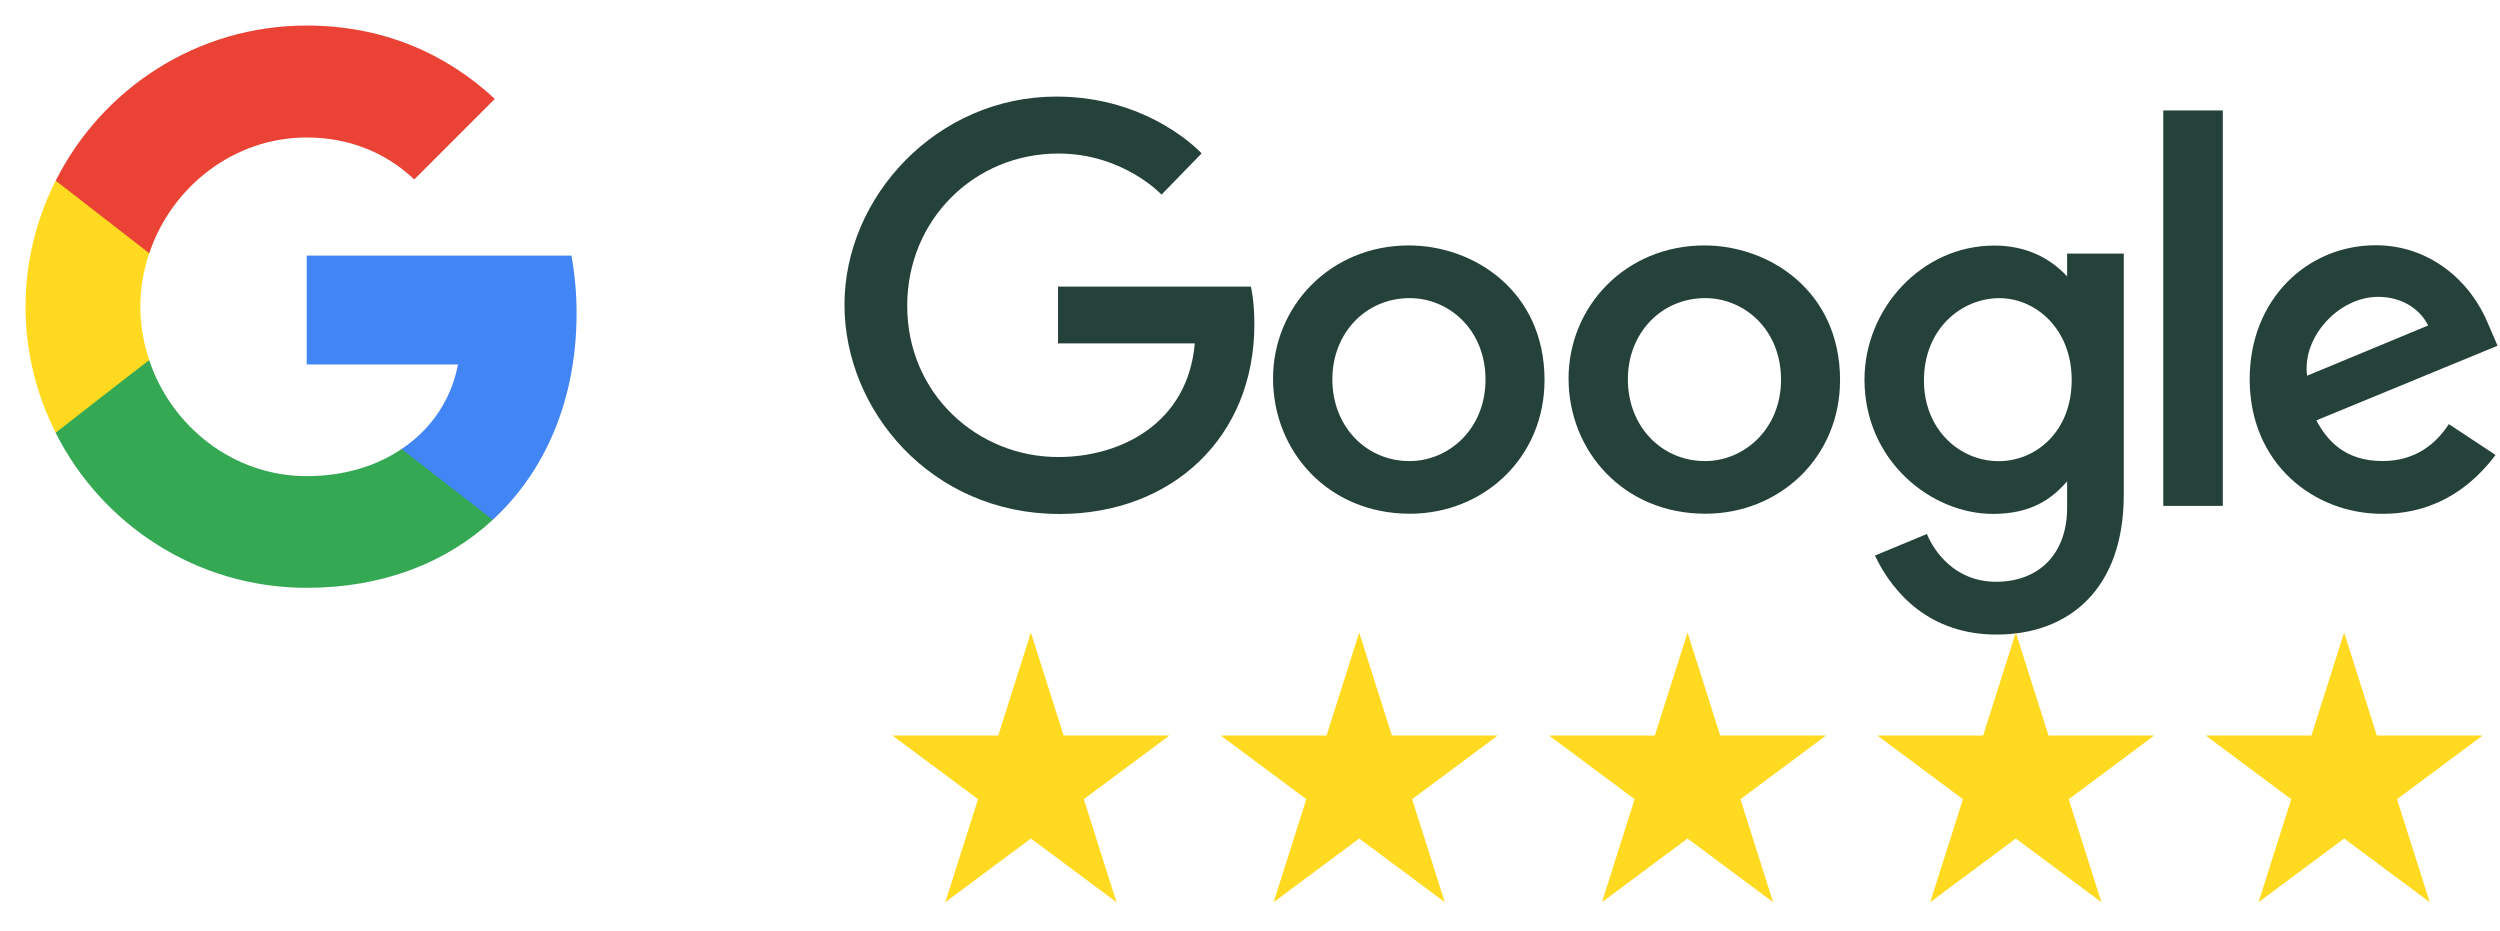
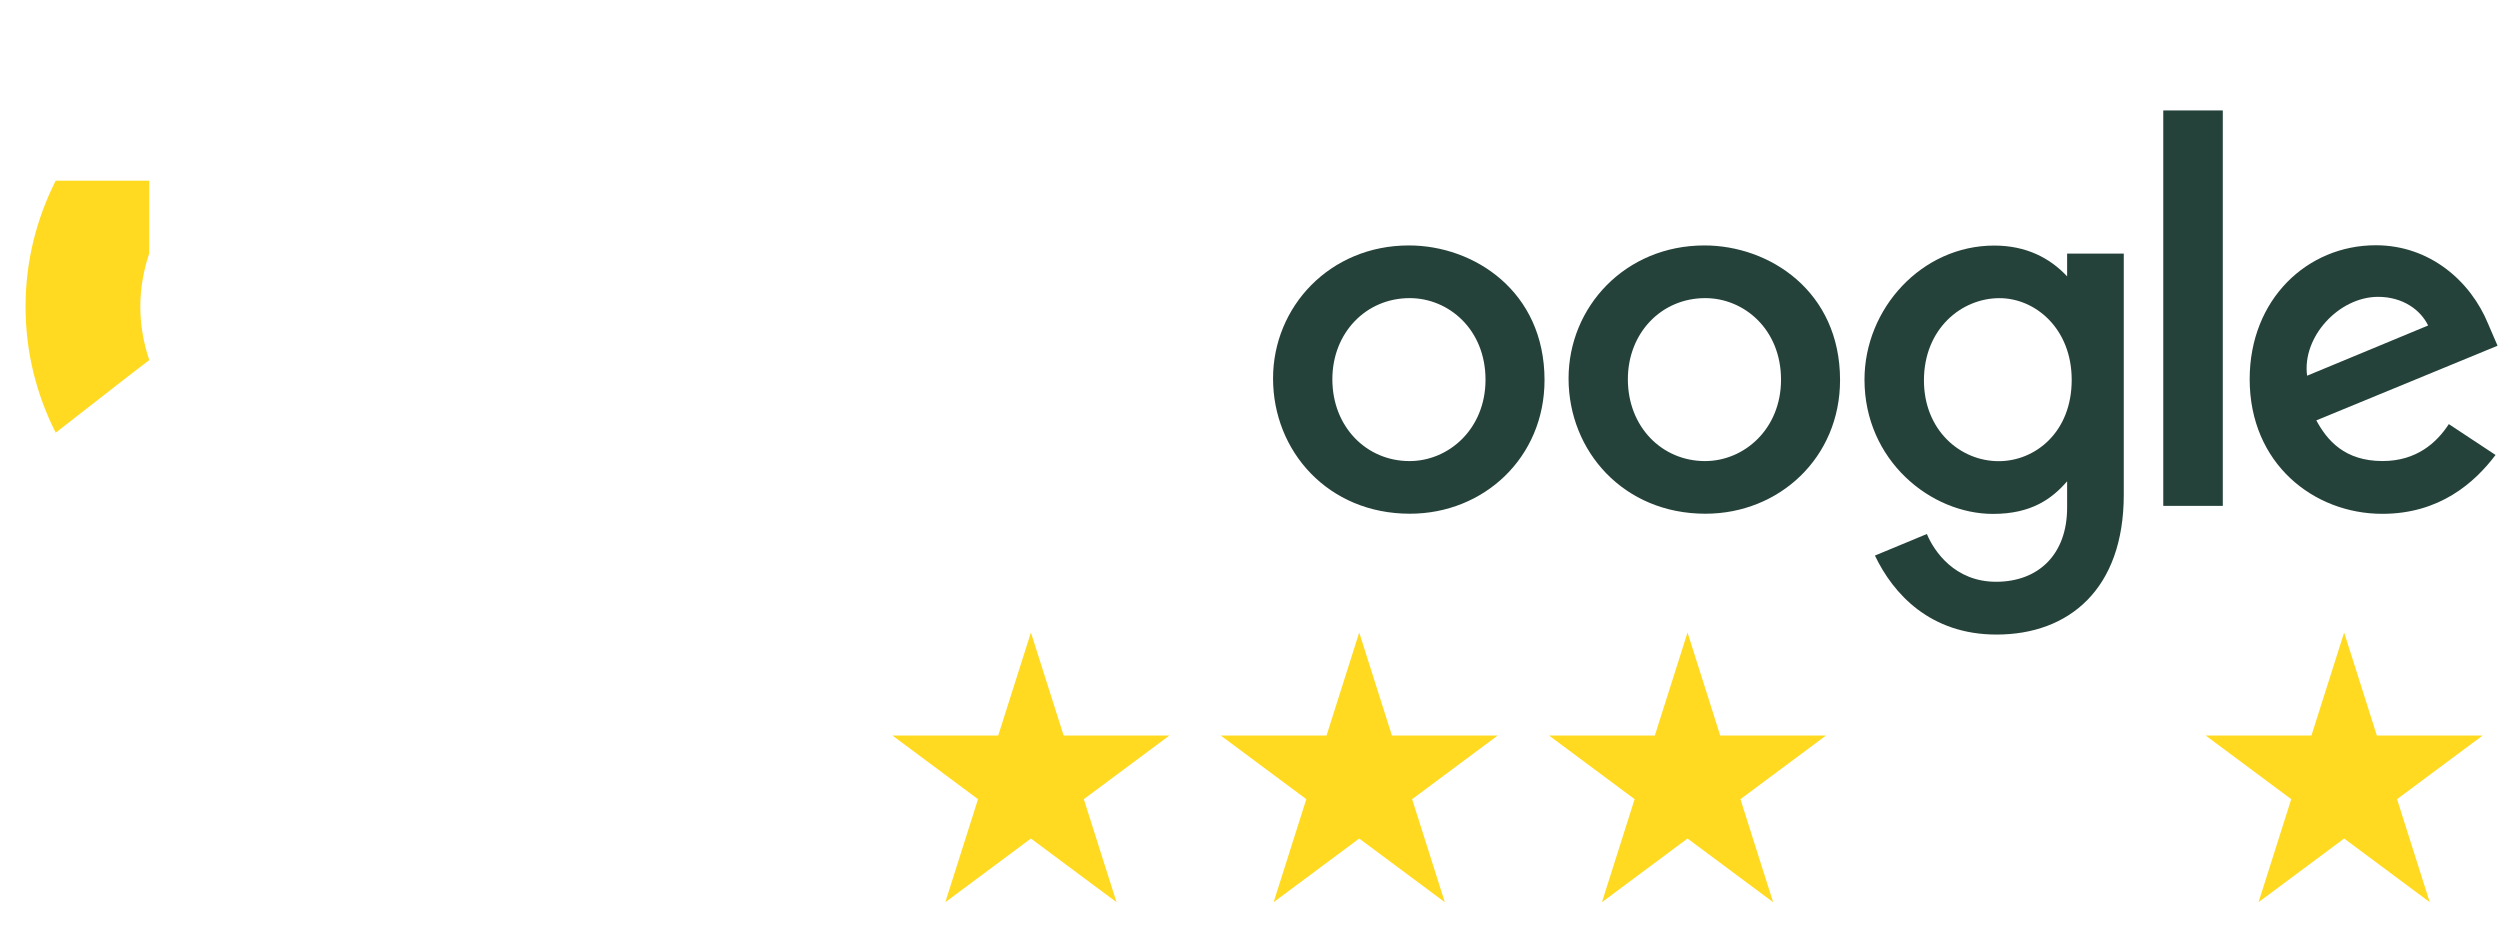
<svg xmlns="http://www.w3.org/2000/svg" width="137" height="51" viewBox="0 0 137 51" fill="none">
-   <path d="M68.548 15.704H57.978V18.817H65.474C65.104 23.183 61.445 25.045 57.99 25.045C53.571 25.045 49.715 21.593 49.715 16.756C49.715 12.044 53.391 8.414 58 8.414C61.556 8.414 63.652 10.665 63.652 10.665L65.848 8.407C65.848 8.407 63.029 5.292 57.888 5.292C51.342 5.292 46.277 10.777 46.277 16.701C46.277 22.505 51.041 28.166 58.055 28.166C64.224 28.166 68.74 23.971 68.74 17.769C68.74 16.46 68.548 15.704 68.548 15.704Z" fill="#25423A" />
  <path d="M77.208 13.45C72.871 13.45 69.763 16.815 69.763 20.741C69.763 24.724 72.778 28.152 77.259 28.152C81.316 28.152 84.64 25.075 84.64 20.826C84.64 15.957 80.774 13.45 77.208 13.45ZM77.251 16.337C79.384 16.337 81.406 18.049 81.406 20.807C81.406 23.506 79.393 25.267 77.242 25.267C74.878 25.267 73.013 23.388 73.013 20.785C73.013 18.239 74.855 16.337 77.251 16.337Z" fill="#25423A" />
  <path d="M93.403 13.45C89.065 13.45 85.957 16.815 85.957 20.741C85.957 24.724 88.972 28.152 93.454 28.152C97.511 28.152 100.835 25.075 100.835 20.826C100.835 15.957 96.968 13.45 93.403 13.45ZM93.446 16.337C95.579 16.337 97.6 18.049 97.6 20.807C97.6 23.506 95.587 25.267 93.436 25.267C91.072 25.267 89.207 23.388 89.207 20.785C89.207 18.239 91.049 16.337 93.446 16.337Z" fill="#25423A" />
  <path d="M109.284 13.457C105.303 13.457 102.174 16.918 102.174 20.803C102.174 25.228 105.802 28.162 109.216 28.162C111.326 28.162 112.449 27.33 113.278 26.376V27.825C113.278 30.362 111.726 31.881 109.384 31.881C107.122 31.881 105.987 30.211 105.593 29.263L102.746 30.445C103.756 32.564 105.789 34.774 109.408 34.774C113.366 34.774 116.383 32.299 116.383 27.109V13.899H113.278V15.144C112.323 14.123 111.018 13.457 109.284 13.457ZM109.572 16.339C111.524 16.339 113.529 17.993 113.529 20.818C113.529 23.69 111.529 25.272 109.529 25.272C107.407 25.272 105.432 23.562 105.432 20.846C105.432 18.023 107.483 16.339 109.572 16.339Z" fill="#25423A" />
  <path d="M130.191 13.44C126.435 13.44 123.282 16.405 123.282 20.781C123.282 25.412 126.797 28.158 130.551 28.158C133.685 28.158 135.608 26.456 136.756 24.932L134.196 23.241C133.531 24.264 132.421 25.265 130.567 25.265C128.485 25.265 127.528 24.133 126.934 23.037L136.866 18.946L136.35 17.748C135.39 15.4 133.152 13.44 130.191 13.44ZM130.32 16.267C131.673 16.267 132.647 16.981 133.061 17.837L126.429 20.589C126.143 18.458 128.176 16.267 130.32 16.267Z" fill="#25423A" />
  <path d="M118.547 27.722H121.809V6.052H118.547V27.722Z" fill="#25423A" />
-   <path d="M31.597 17.157C31.597 16.064 31.498 15.014 31.317 14.006H16.807V19.972H25.098C24.734 21.891 23.641 23.515 22.003 24.608V28.487H27.003C29.916 25.798 31.597 21.849 31.597 17.157Z" fill="#4285F4" />
-   <path d="M16.807 32.213C20.967 32.213 24.454 30.84 27.003 28.487L22.003 24.608C20.631 25.532 18.88 26.092 16.807 26.092C12.802 26.092 9.398 23.389 8.18 19.748H3.054V23.725C5.589 28.753 10.785 32.213 16.807 32.213Z" fill="#34A853" />
  <path d="M8.179 19.734C7.871 18.809 7.689 17.829 7.689 16.807C7.689 15.784 7.871 14.804 8.179 13.879V9.902H3.053C2.003 11.975 1.4 14.314 1.4 16.807C1.4 19.3 2.003 21.639 3.053 23.711L7.045 20.602L8.179 19.734Z" fill="#FFDA21" />
-   <path d="M16.807 7.535C19.076 7.535 21.093 8.319 22.704 9.832L27.115 5.42C24.44 2.927 20.967 1.4 16.807 1.4C10.785 1.4 5.589 4.86 3.054 9.902L8.18 13.879C9.398 10.238 12.802 7.535 16.807 7.535Z" fill="#EA4335" />
  <path d="M56.494 34.662L58.286 40.306H64.084L59.393 43.795L61.185 49.44L56.494 45.951L51.803 49.44L53.595 43.795L48.904 40.306H54.702L56.494 34.662Z" fill="#FFDA21" />
  <path d="M74.485 34.662L76.277 40.306H82.075L77.384 43.795L79.176 49.44L74.485 45.951L69.794 49.44L71.586 43.795L66.895 40.306H72.694L74.485 34.662Z" fill="#FFDA21" />
  <path d="M92.477 34.662L94.268 40.306H100.066L95.376 43.795L97.167 49.44L92.477 45.951L87.786 49.44L89.577 43.795L84.887 40.306H90.685L92.477 34.662Z" fill="#FFDA21" />
-   <path d="M110.467 34.662L112.258 40.306H118.056L113.366 43.795L115.157 49.44L110.467 45.951L105.776 49.44L107.568 43.795L102.877 40.306H108.675L110.467 34.662Z" fill="#FFDA21" />
  <path d="M128.459 34.662L130.251 40.306H136.049L131.358 43.795L133.15 49.44L128.459 45.951L123.768 49.44L125.56 43.795L120.869 40.306H126.667L128.459 34.662Z" fill="#FFDA21" />
</svg>